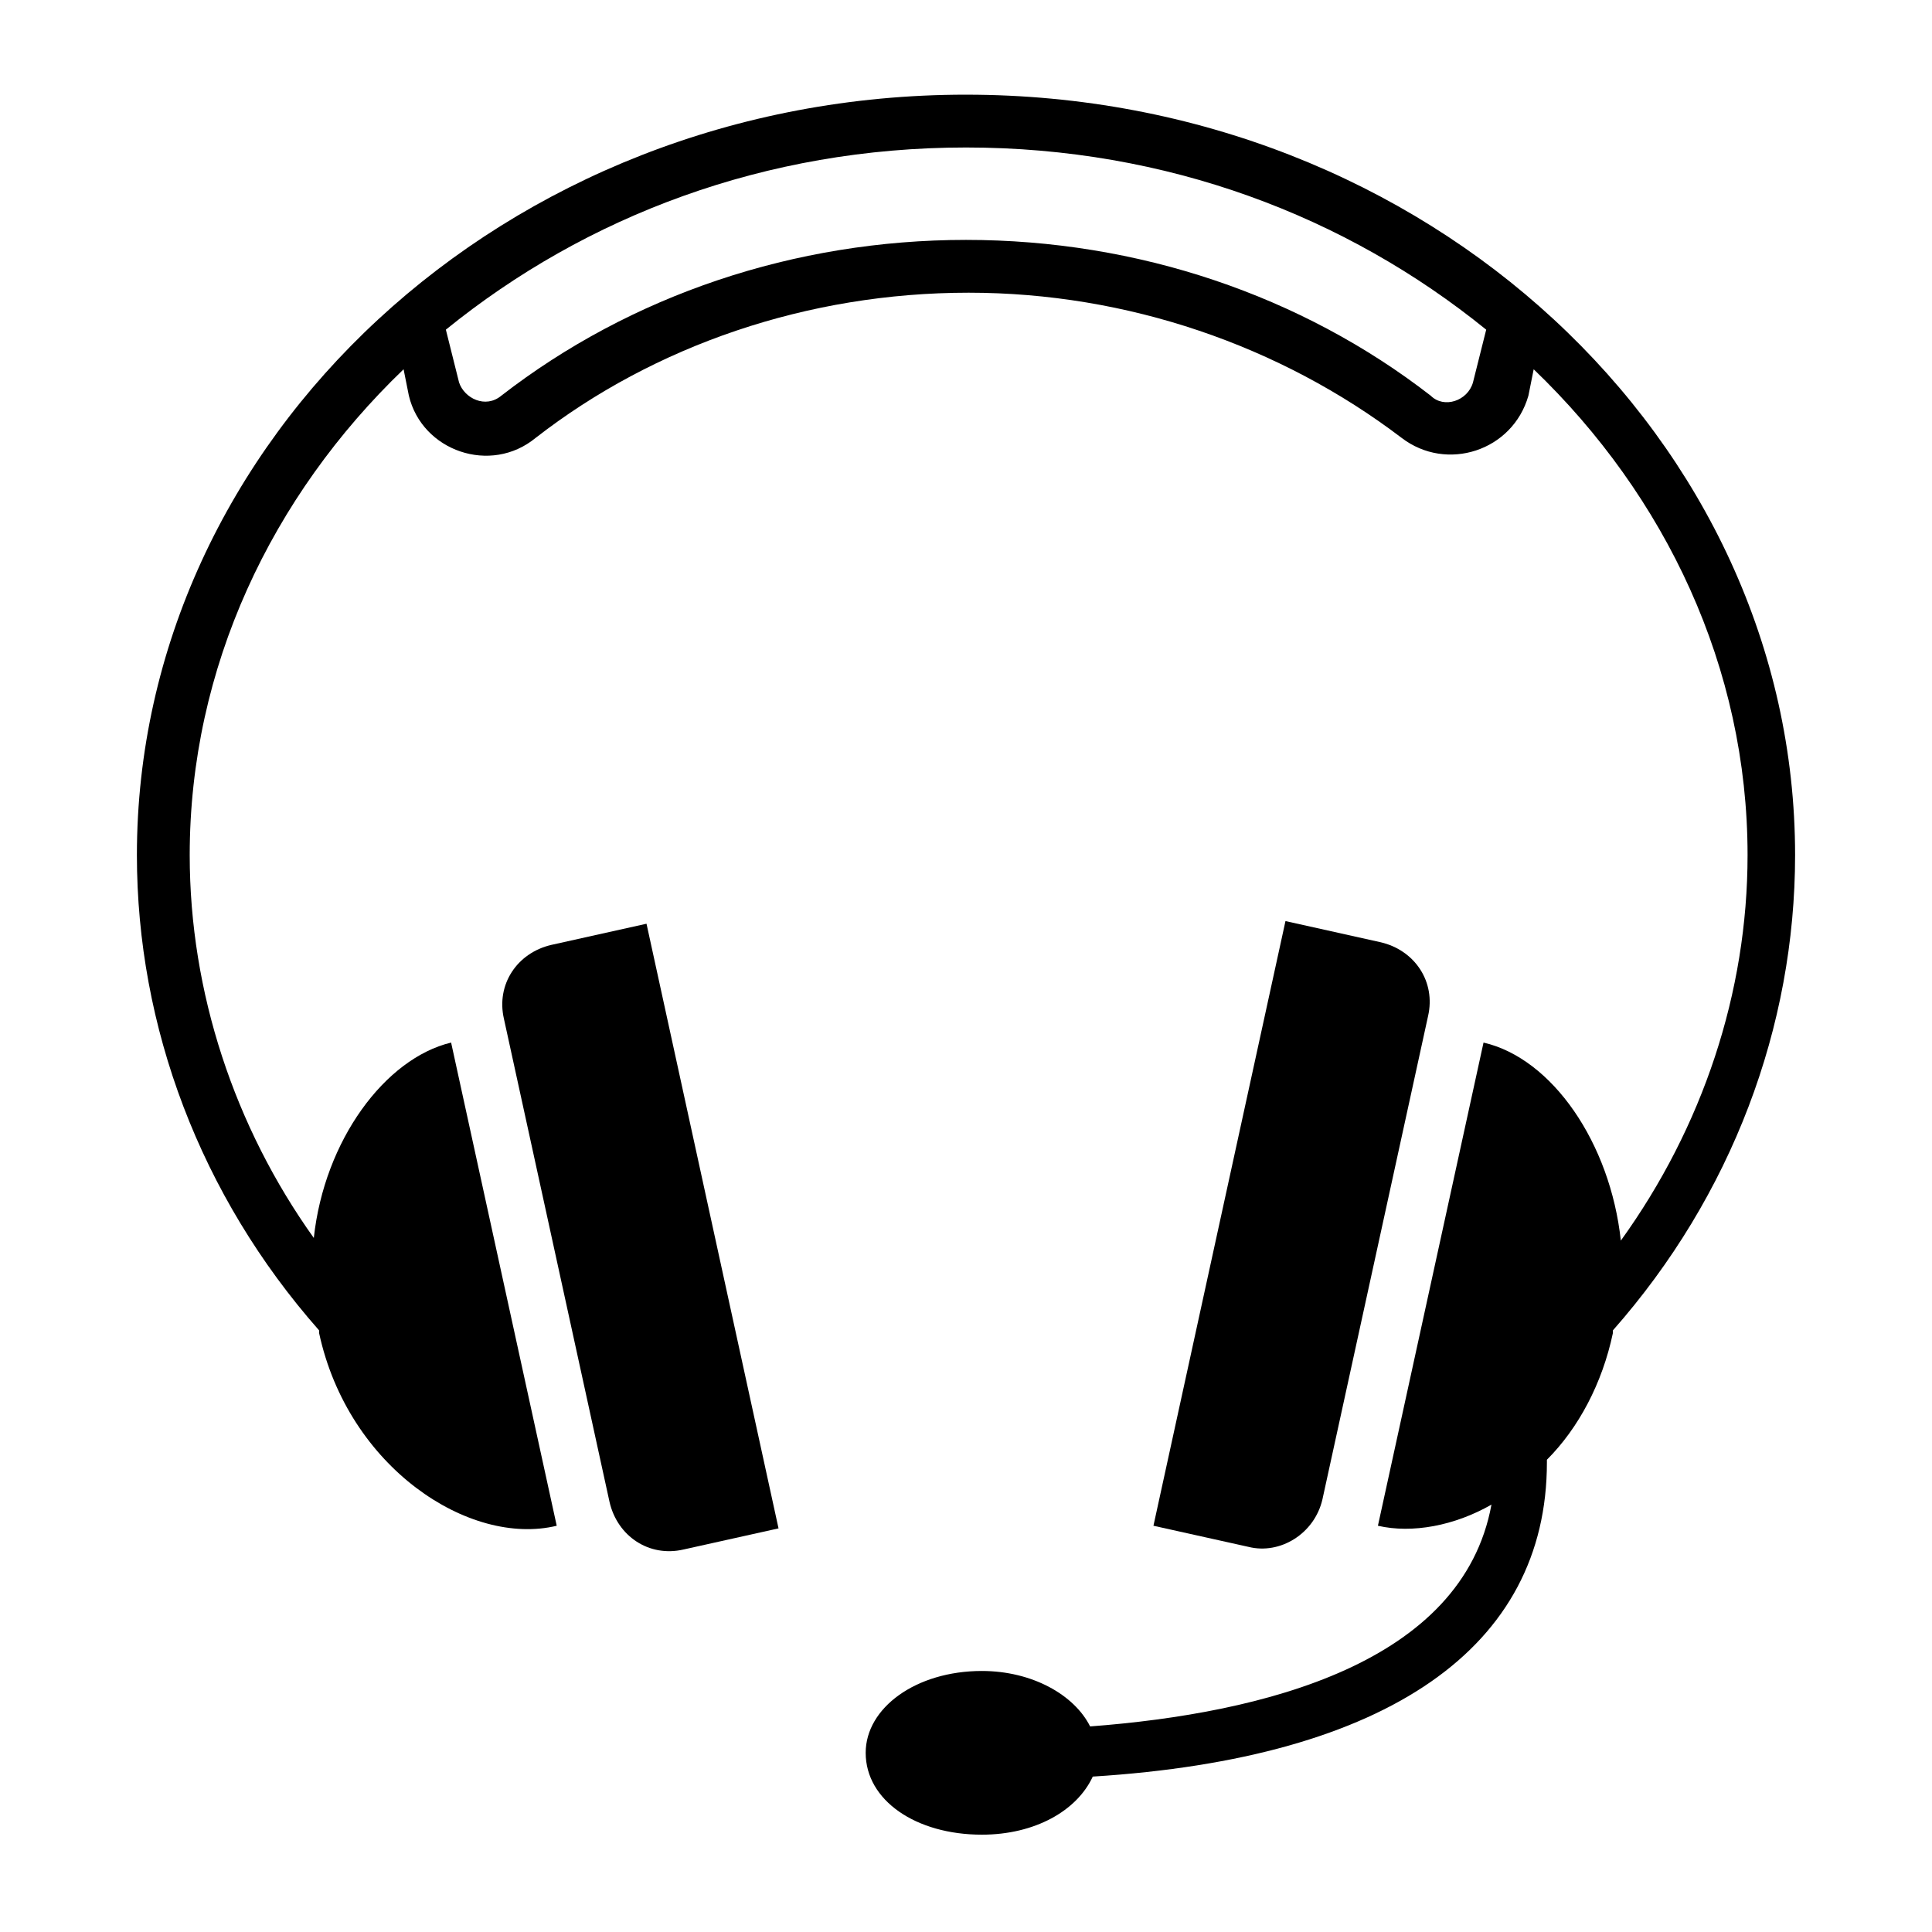
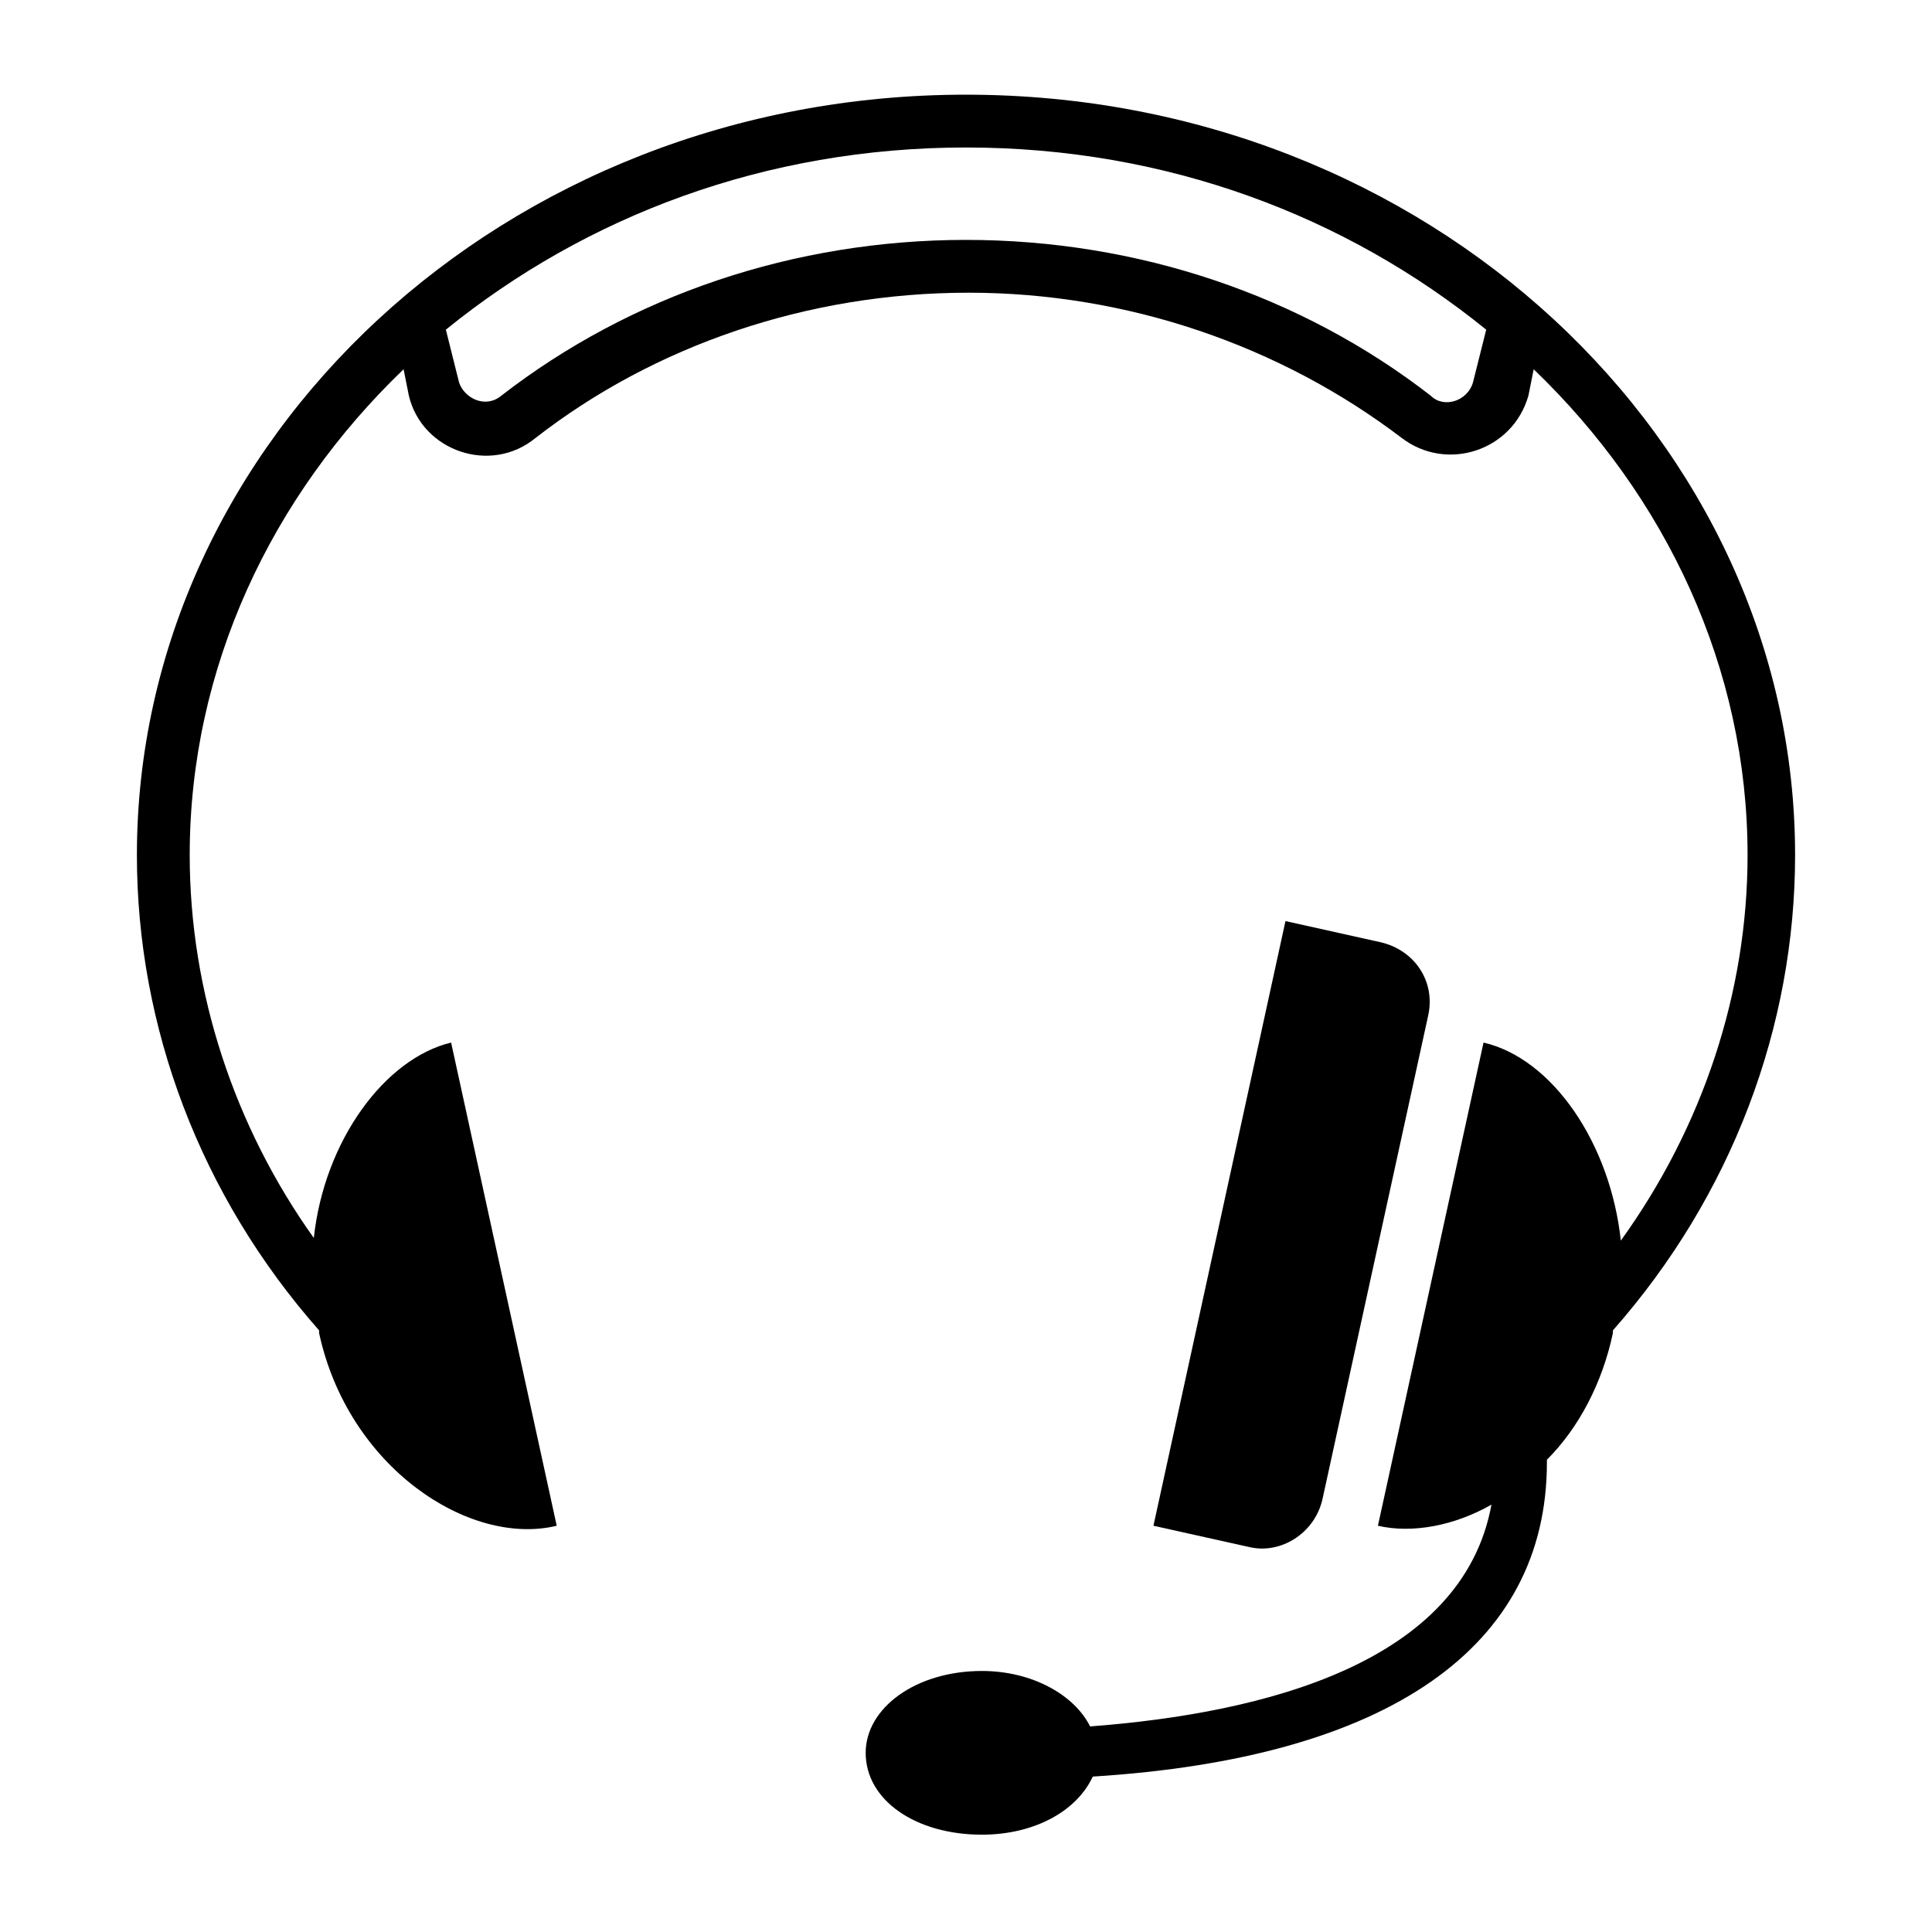
<svg xmlns="http://www.w3.org/2000/svg" fill="#000000" width="800px" height="800px" version="1.1" viewBox="144 144 512 512">
  <g>
    <path d="m400 169.09c-122.46 0-219.72 91.664-219.72 201.52 0 45.484 16.793 90.266 48.281 125.95v0.699c7.695 35.688 39.887 56.68 62.977 51.082l-27.988-128.05c-17.492 4.199-33.586 25.891-36.387 51.781-20.992-29.391-32.887-65.078-32.887-101.46 0-49.68 21.691-95.164 56.68-128.75l1.398 6.996c3.5 14.695 21.691 20.992 33.586 11.195 31.488-24.492 72.074-38.484 114.76-38.484 41.984 0 82.57 13.996 114.76 38.484 11.895 9.098 29.391 3.5 33.586-11.195l1.398-6.996c34.988 33.586 56.68 79.07 56.68 128.75 0 36.387-11.895 72.074-33.586 102.16-2.801-25.891-18.191-48.281-36.387-52.48l-27.988 128.05c9.098 2.098 20.293 0 30.09-5.598-7.695 41.984-60.176 55.277-106.36 58.777-4.199-8.398-15.395-14.695-28.688-14.695-17.492 0-30.789 9.797-30.789 21.691 0 12.594 13.297 21.691 30.789 21.691 13.996 0 25.191-6.297 29.391-15.395 78.363-4.894 120.35-34.281 120.35-83.266v-0.699c8.398-8.398 14.695-20.293 17.492-33.586v-0.699c31.488-35.688 48.281-80.469 48.281-125.95 0-109.86-97.262-201.52-219.71-201.52zm134.35 76.27c-1.398 4.898-7.695 6.996-11.195 3.5-34.289-26.59-77.672-41.285-123.15-41.285-45.484 0-88.867 14.695-123.15 41.285-4.199 3.5-9.797 0.699-11.195-3.5l-3.5-13.996c37.086-30.086 84.668-48.277 137.85-48.277s100.76 18.191 137.85 48.281z" />
-     <path d="m290.14 394.4c-9.098 2.098-14.695 10.496-12.594 19.594l27.988 128.05c2.098 9.098 10.496 14.695 19.594 12.594l25.191-5.598-34.988-160.24z" />
-     <path d="m494.46 541.34 27.988-128.05c2.098-9.098-3.5-17.492-12.594-19.594l-25.191-5.598-34.988 160.24 25.191 5.598c8.398 2.102 17.496-3.496 19.594-12.594z" />
+     <path d="m494.46 541.34 27.988-128.05c2.098-9.098-3.5-17.492-12.594-19.594l-25.191-5.598-34.988 160.24 25.191 5.598c8.398 2.102 17.496-3.496 19.594-12.594" />
  </g>
</svg>